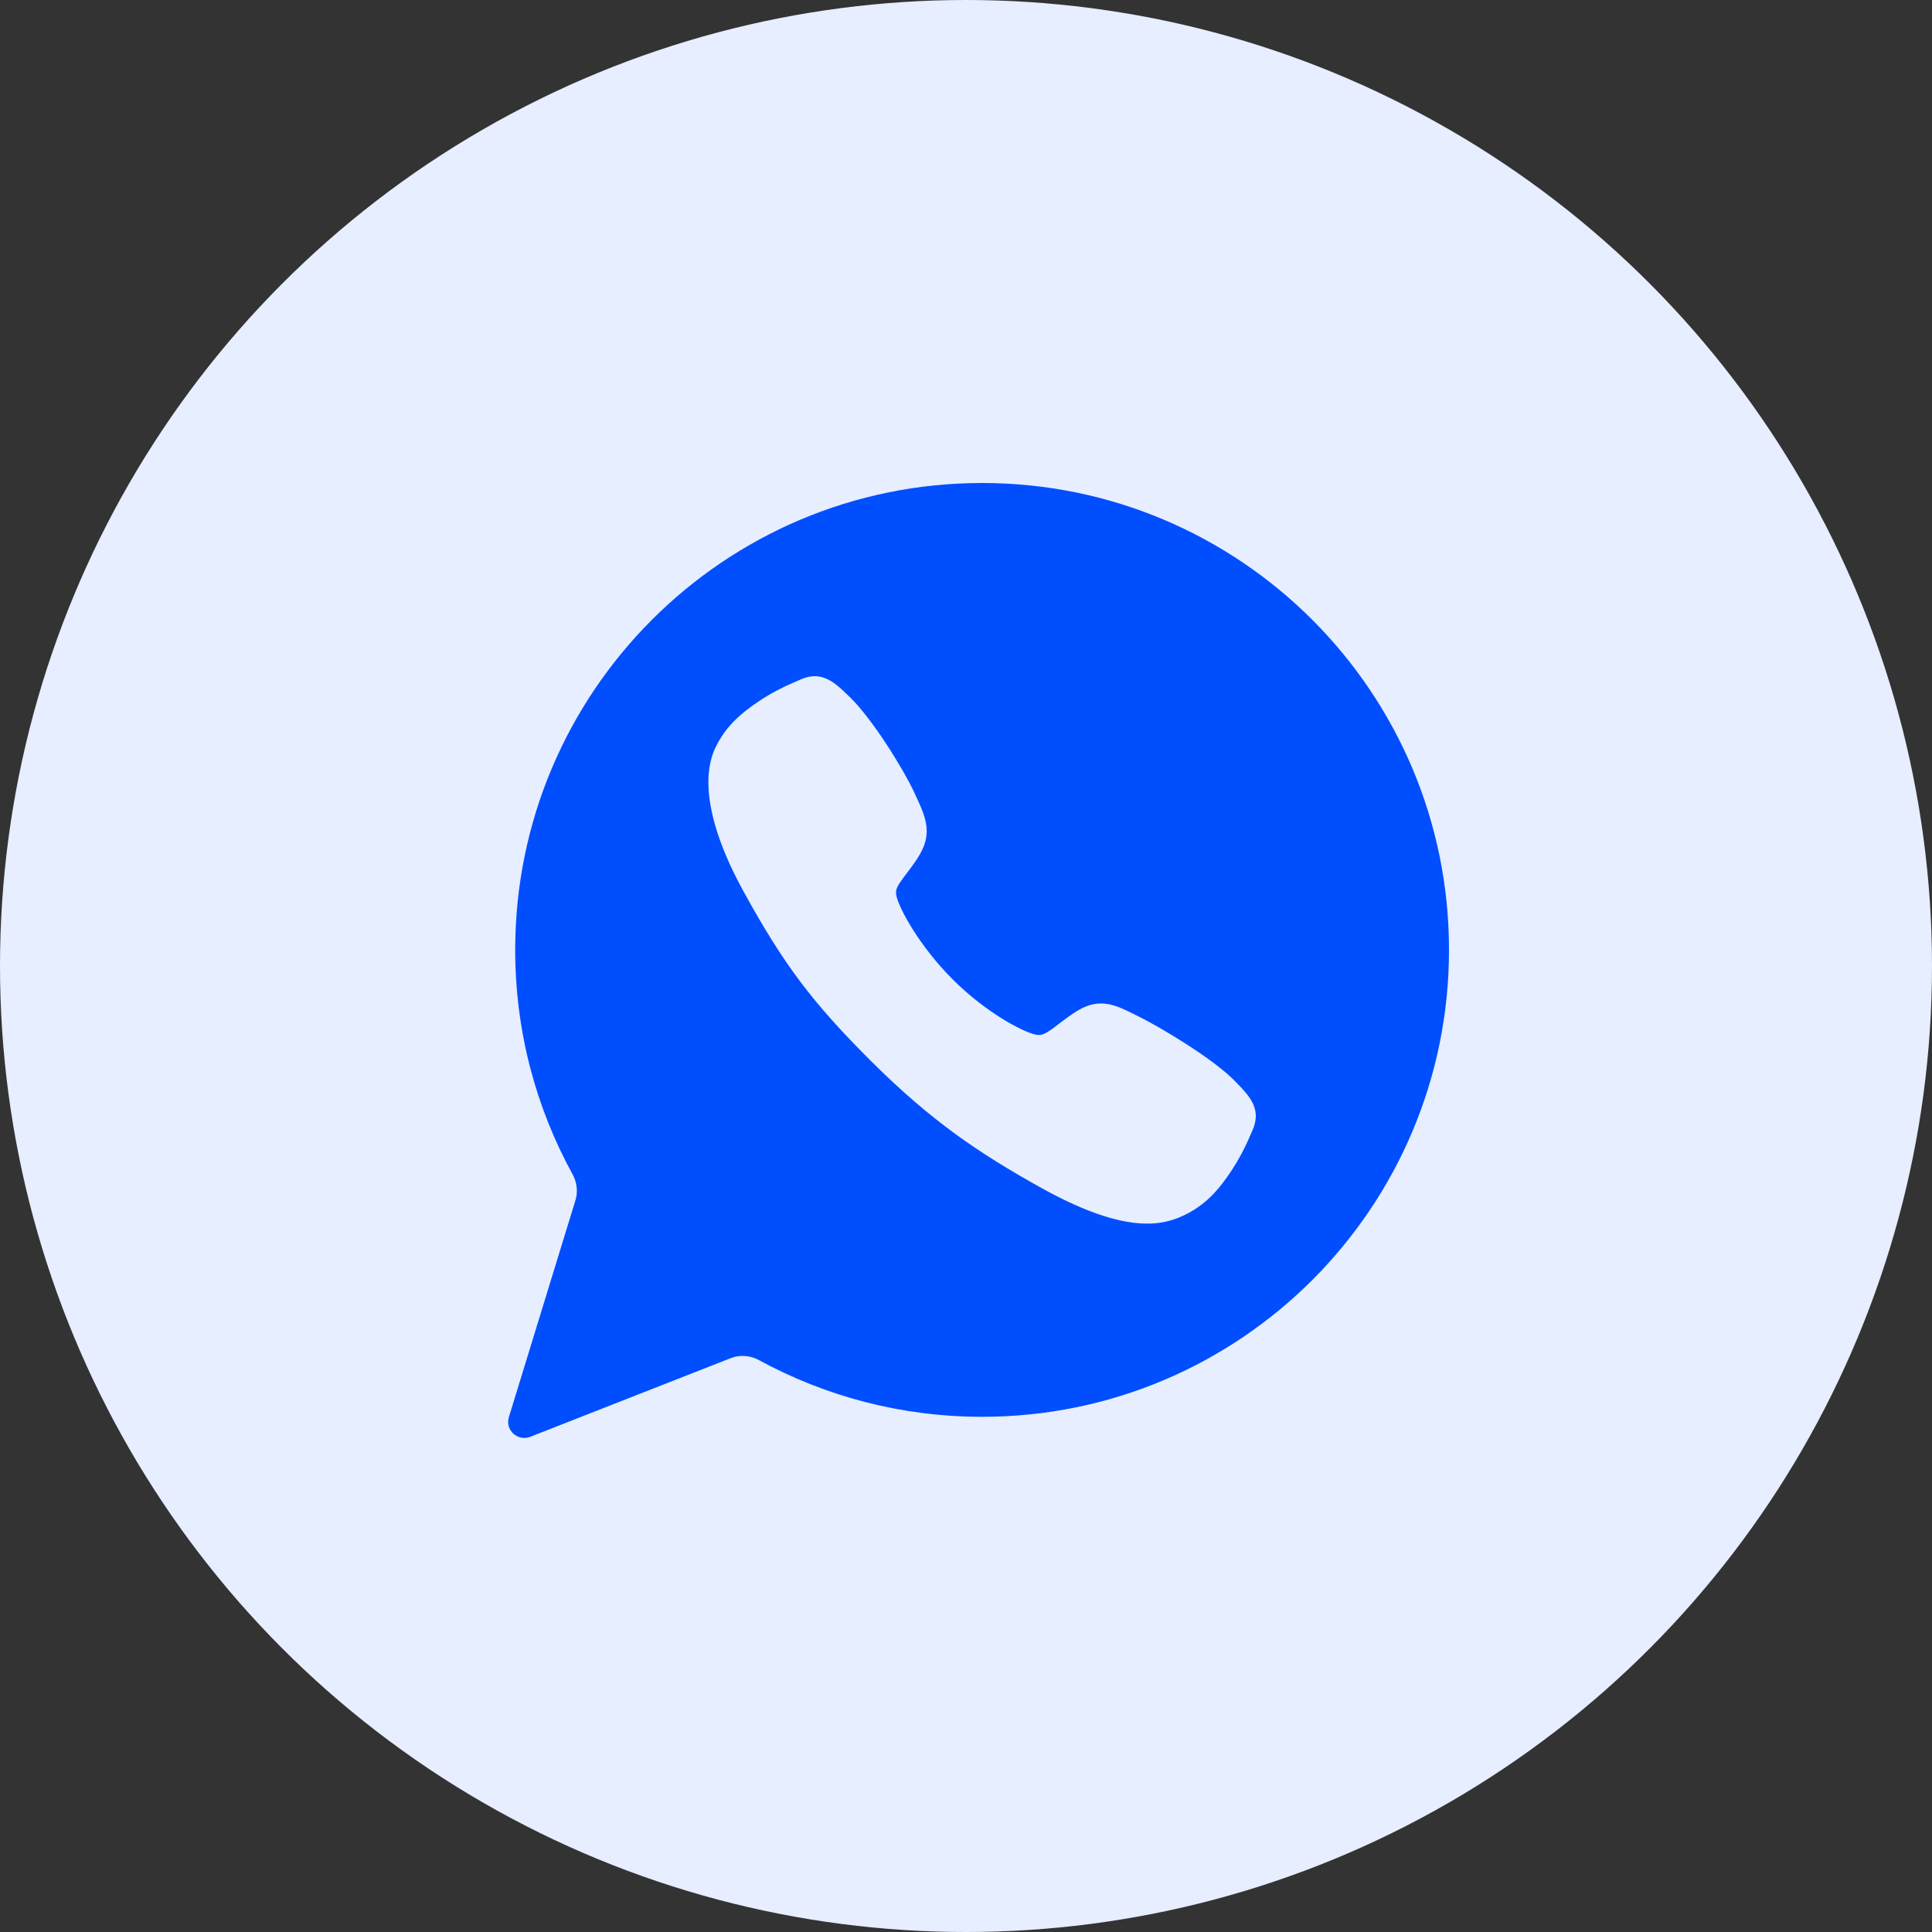
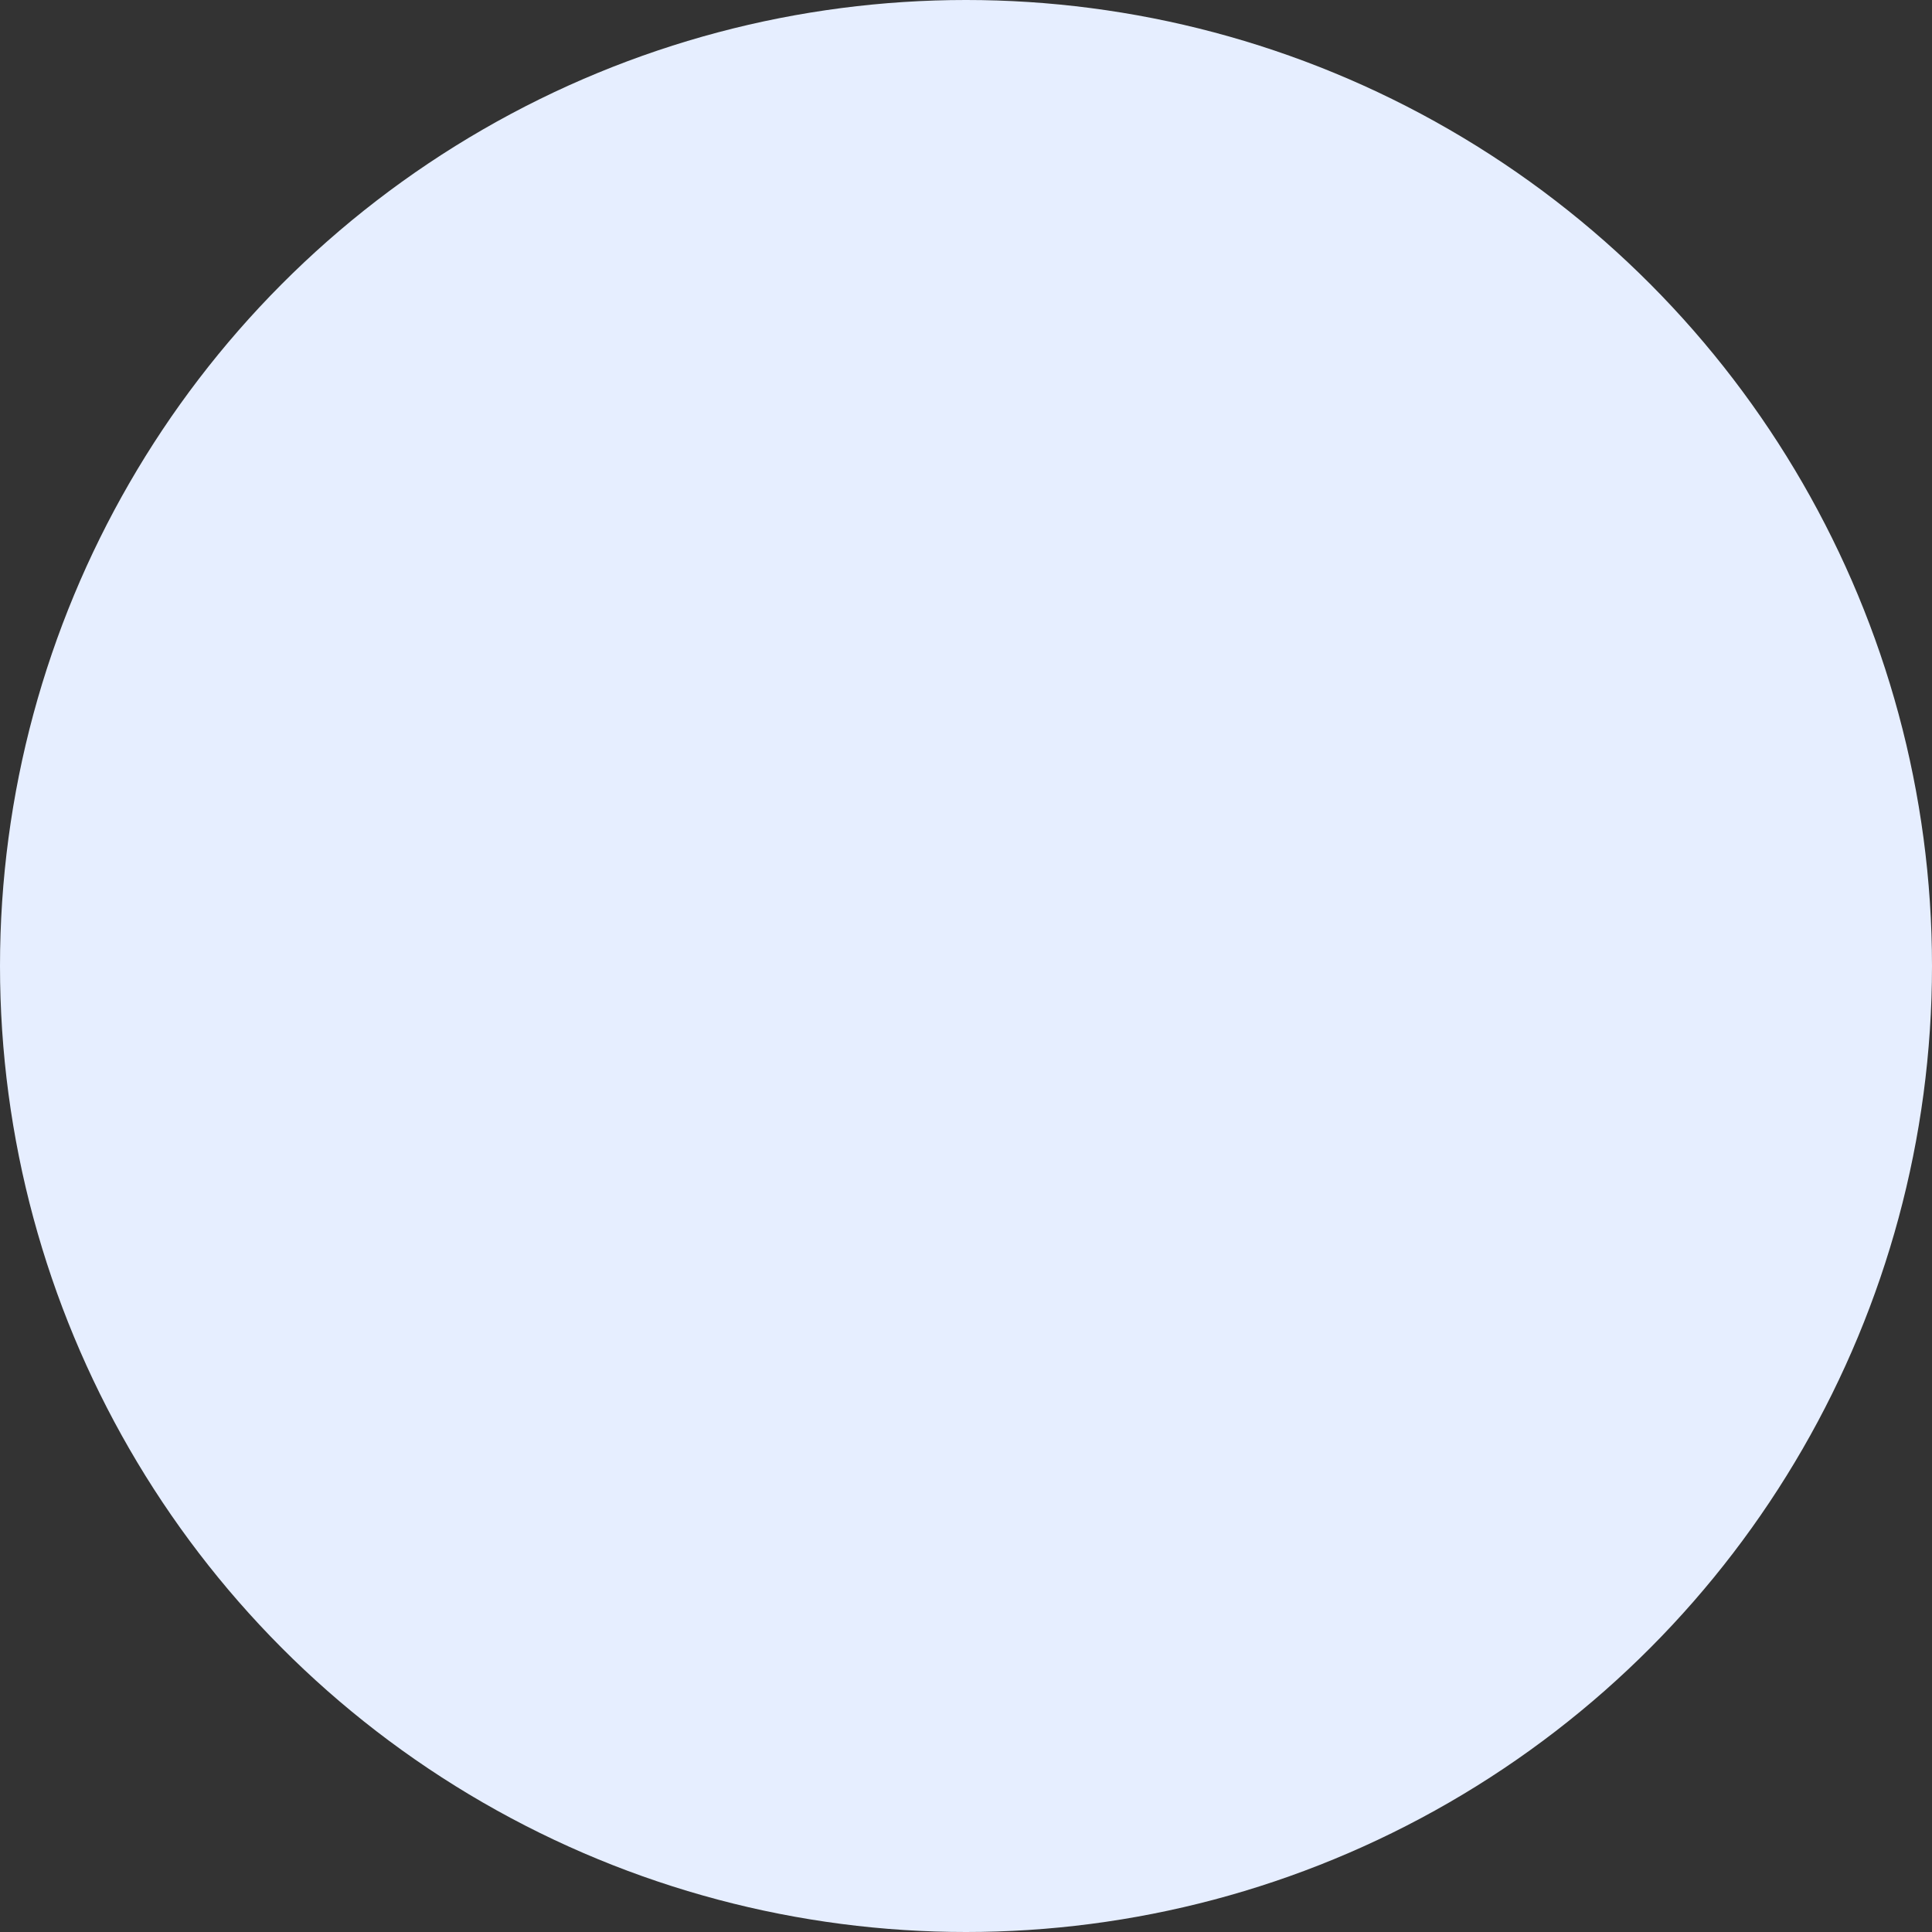
<svg xmlns="http://www.w3.org/2000/svg" width="60" height="60" viewBox="0 0 60 60" fill="none">
  <rect x="0" y="0" width="60" height="60" fill="#333333" stroke="none" />
  <circle cx="30" cy="30" r="30" fill="#E6EEFF" />
-   <path fill-rule="evenodd" clip-rule="evenodd" d="M45 29.5C45 37.508 38.508 44 30.5 44C27.99 44 25.63 43.362 23.571 42.24C23.301 42.093 22.98 42.066 22.694 42.178L16.465 44.622C16.075 44.774 15.681 44.41 15.804 44.009L17.871 37.275C17.953 37.006 17.917 36.716 17.782 36.47C16.646 34.402 16 32.026 16 29.5C16 21.492 22.492 15 30.5 15C38.508 15 45 21.492 45 29.5ZM32.282 36.861C33.84 37.732 34.881 38 35.622 38C36.01 38.004 36.393 37.92 36.743 37.754C37.426 37.437 37.835 36.97 38.238 36.366C38.464 36.023 38.659 35.66 38.818 35.282C38.835 35.243 38.85 35.209 38.864 35.177L38.867 35.171C38.951 34.981 39.075 34.7 38.94 34.343C38.849 34.102 38.664 33.888 38.331 33.553C37.647 32.863 36.086 31.933 35.403 31.588L35.397 31.585C34.877 31.323 34.562 31.164 34.194 31.164H34.192C33.767 31.164 33.448 31.377 33.043 31.677C32.992 31.715 32.943 31.753 32.894 31.79C32.886 31.796 32.877 31.803 32.869 31.809C32.477 32.108 32.365 32.174 32.161 32.131C31.766 32.046 30.628 31.455 29.591 30.42C28.554 29.386 27.922 28.214 27.838 27.821C27.796 27.625 27.859 27.515 28.148 27.136L28.154 27.128C28.2 27.068 28.247 27.005 28.295 26.94C28.56 26.578 28.779 26.243 28.779 25.809C28.779 25.438 28.625 25.108 28.392 24.609L28.391 24.605C28.043 23.862 27.101 22.347 26.411 21.667C26.075 21.335 25.86 21.15 25.619 21.06C25.259 20.923 24.974 21.051 24.786 21.136C24.755 21.15 24.72 21.166 24.681 21.182C24.302 21.34 23.938 21.533 23.595 21.759C22.989 22.163 22.521 22.57 22.203 23.251C21.937 23.82 21.699 25.153 23.097 27.695C24.335 29.947 25.219 31.123 27.036 32.938C28.921 34.818 30.387 35.799 32.282 36.861Z" fill="#014EFF" />
</svg>